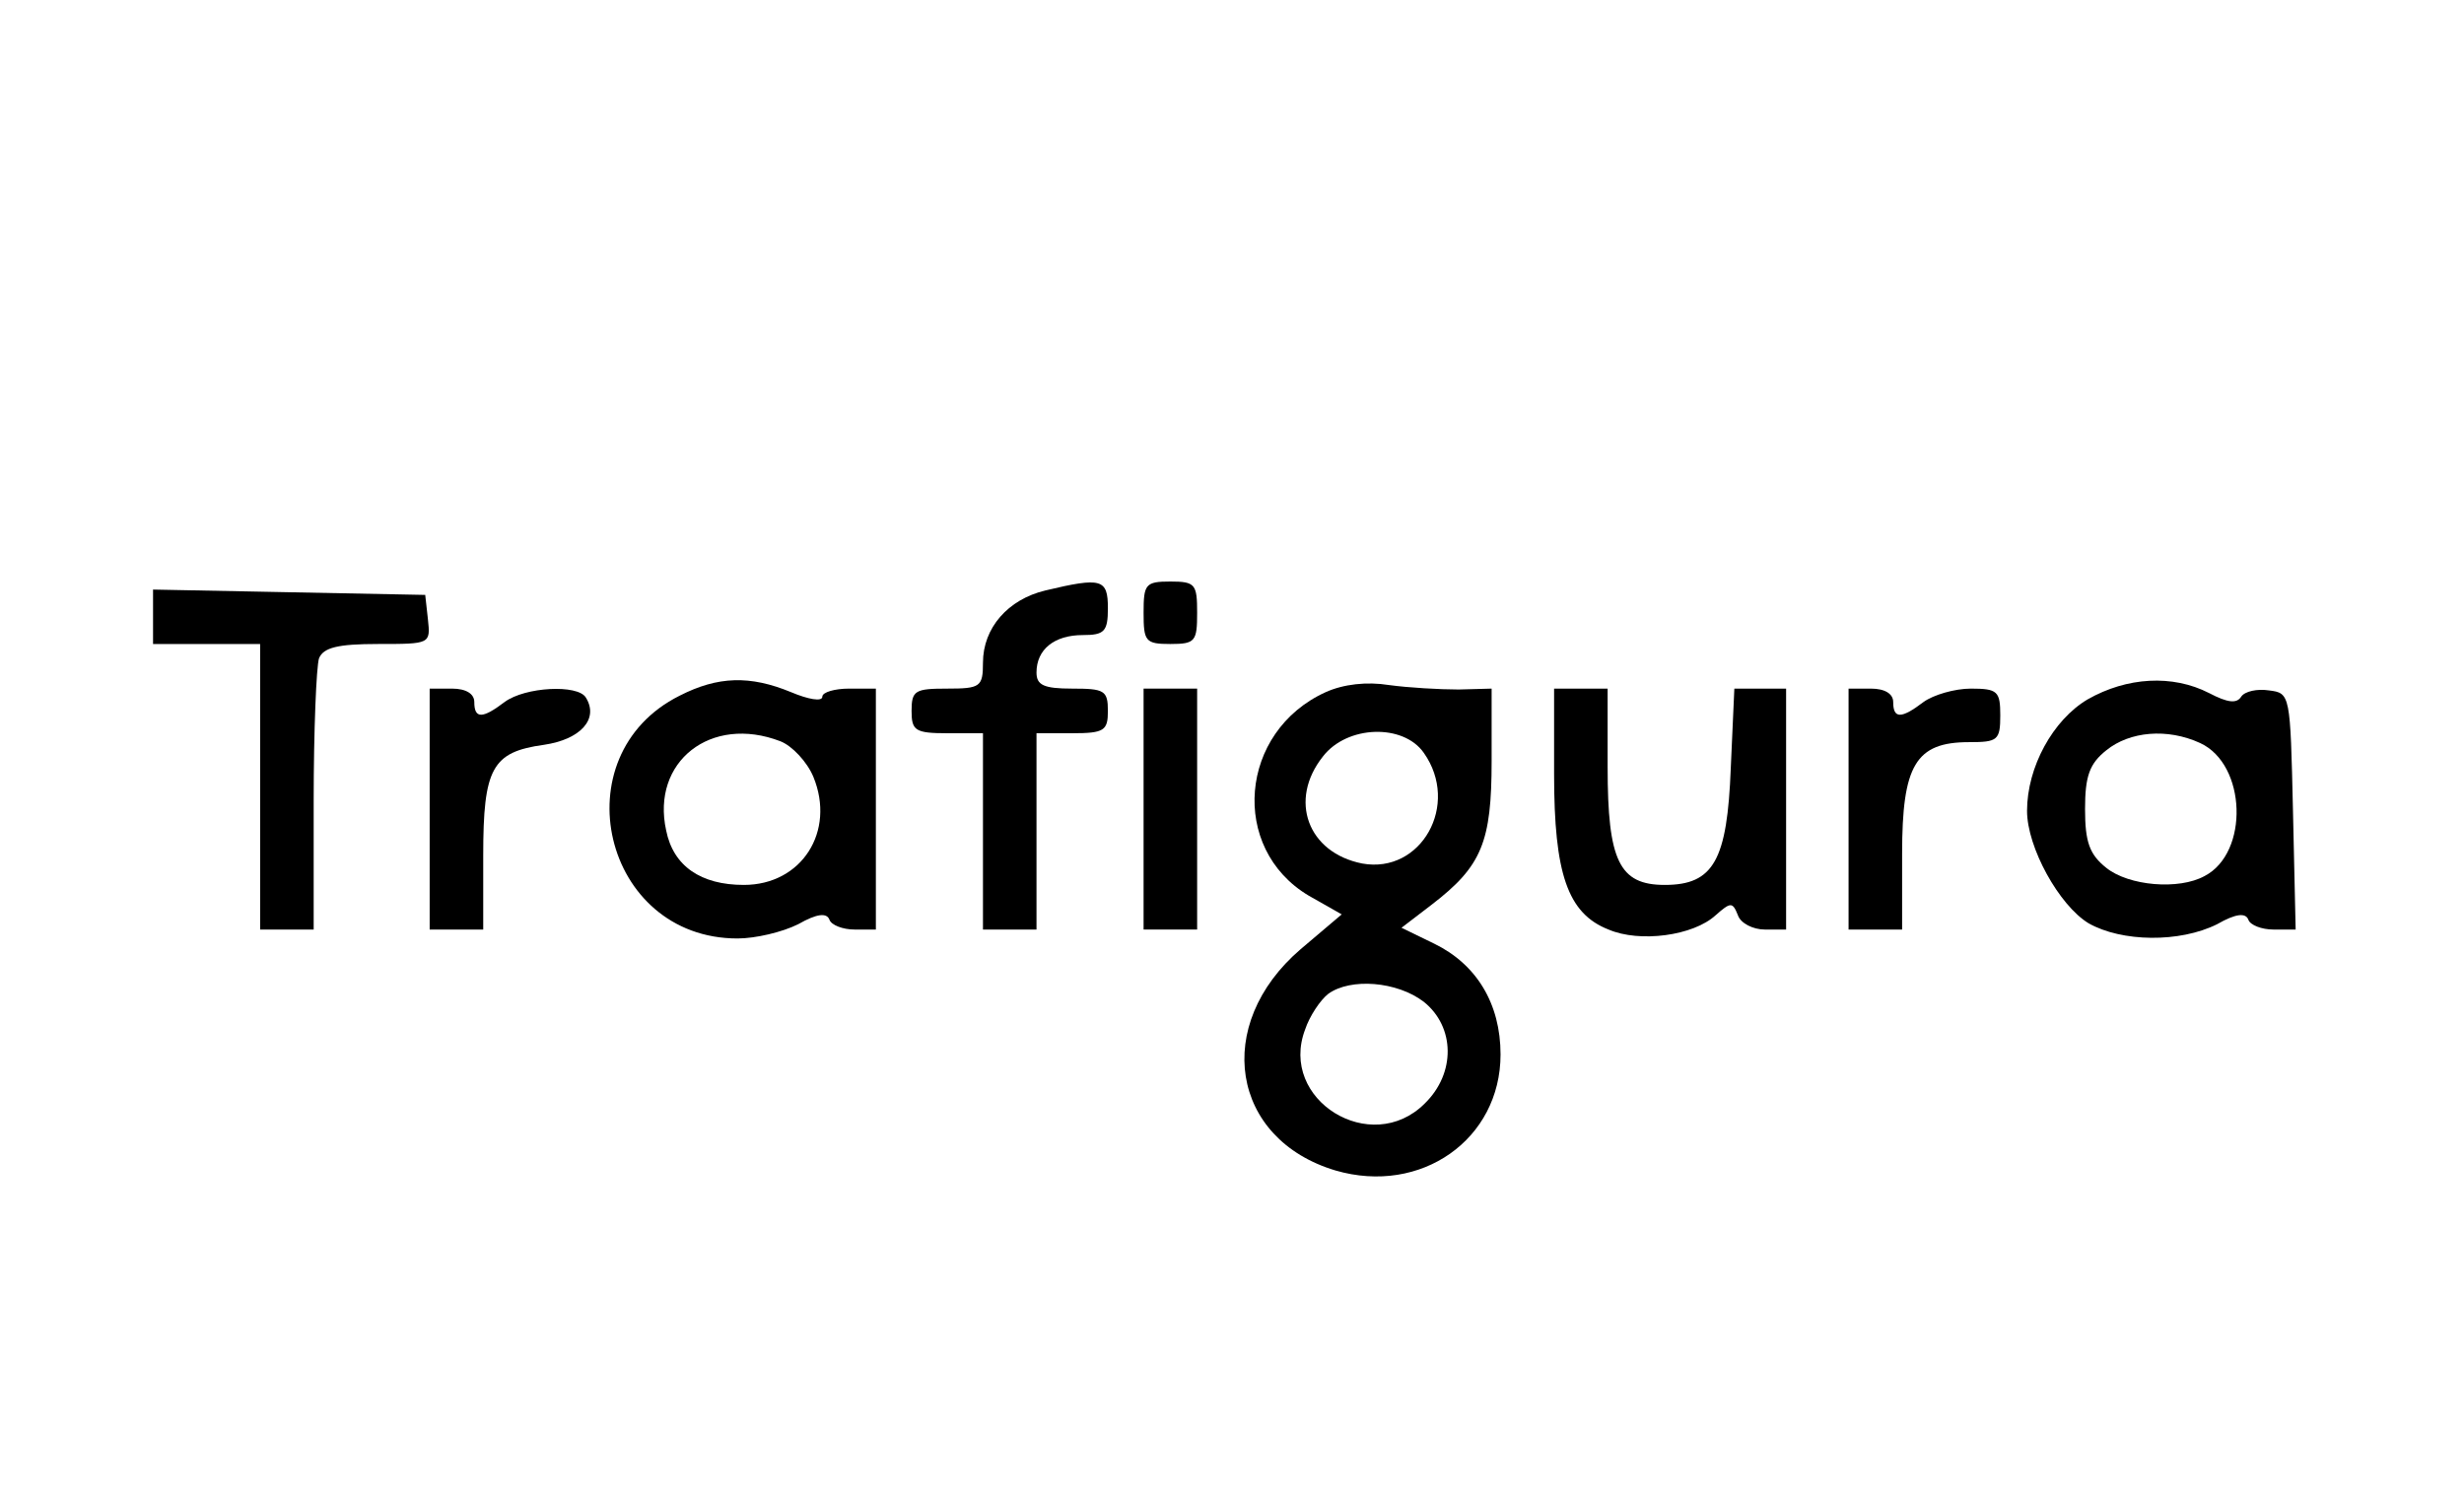
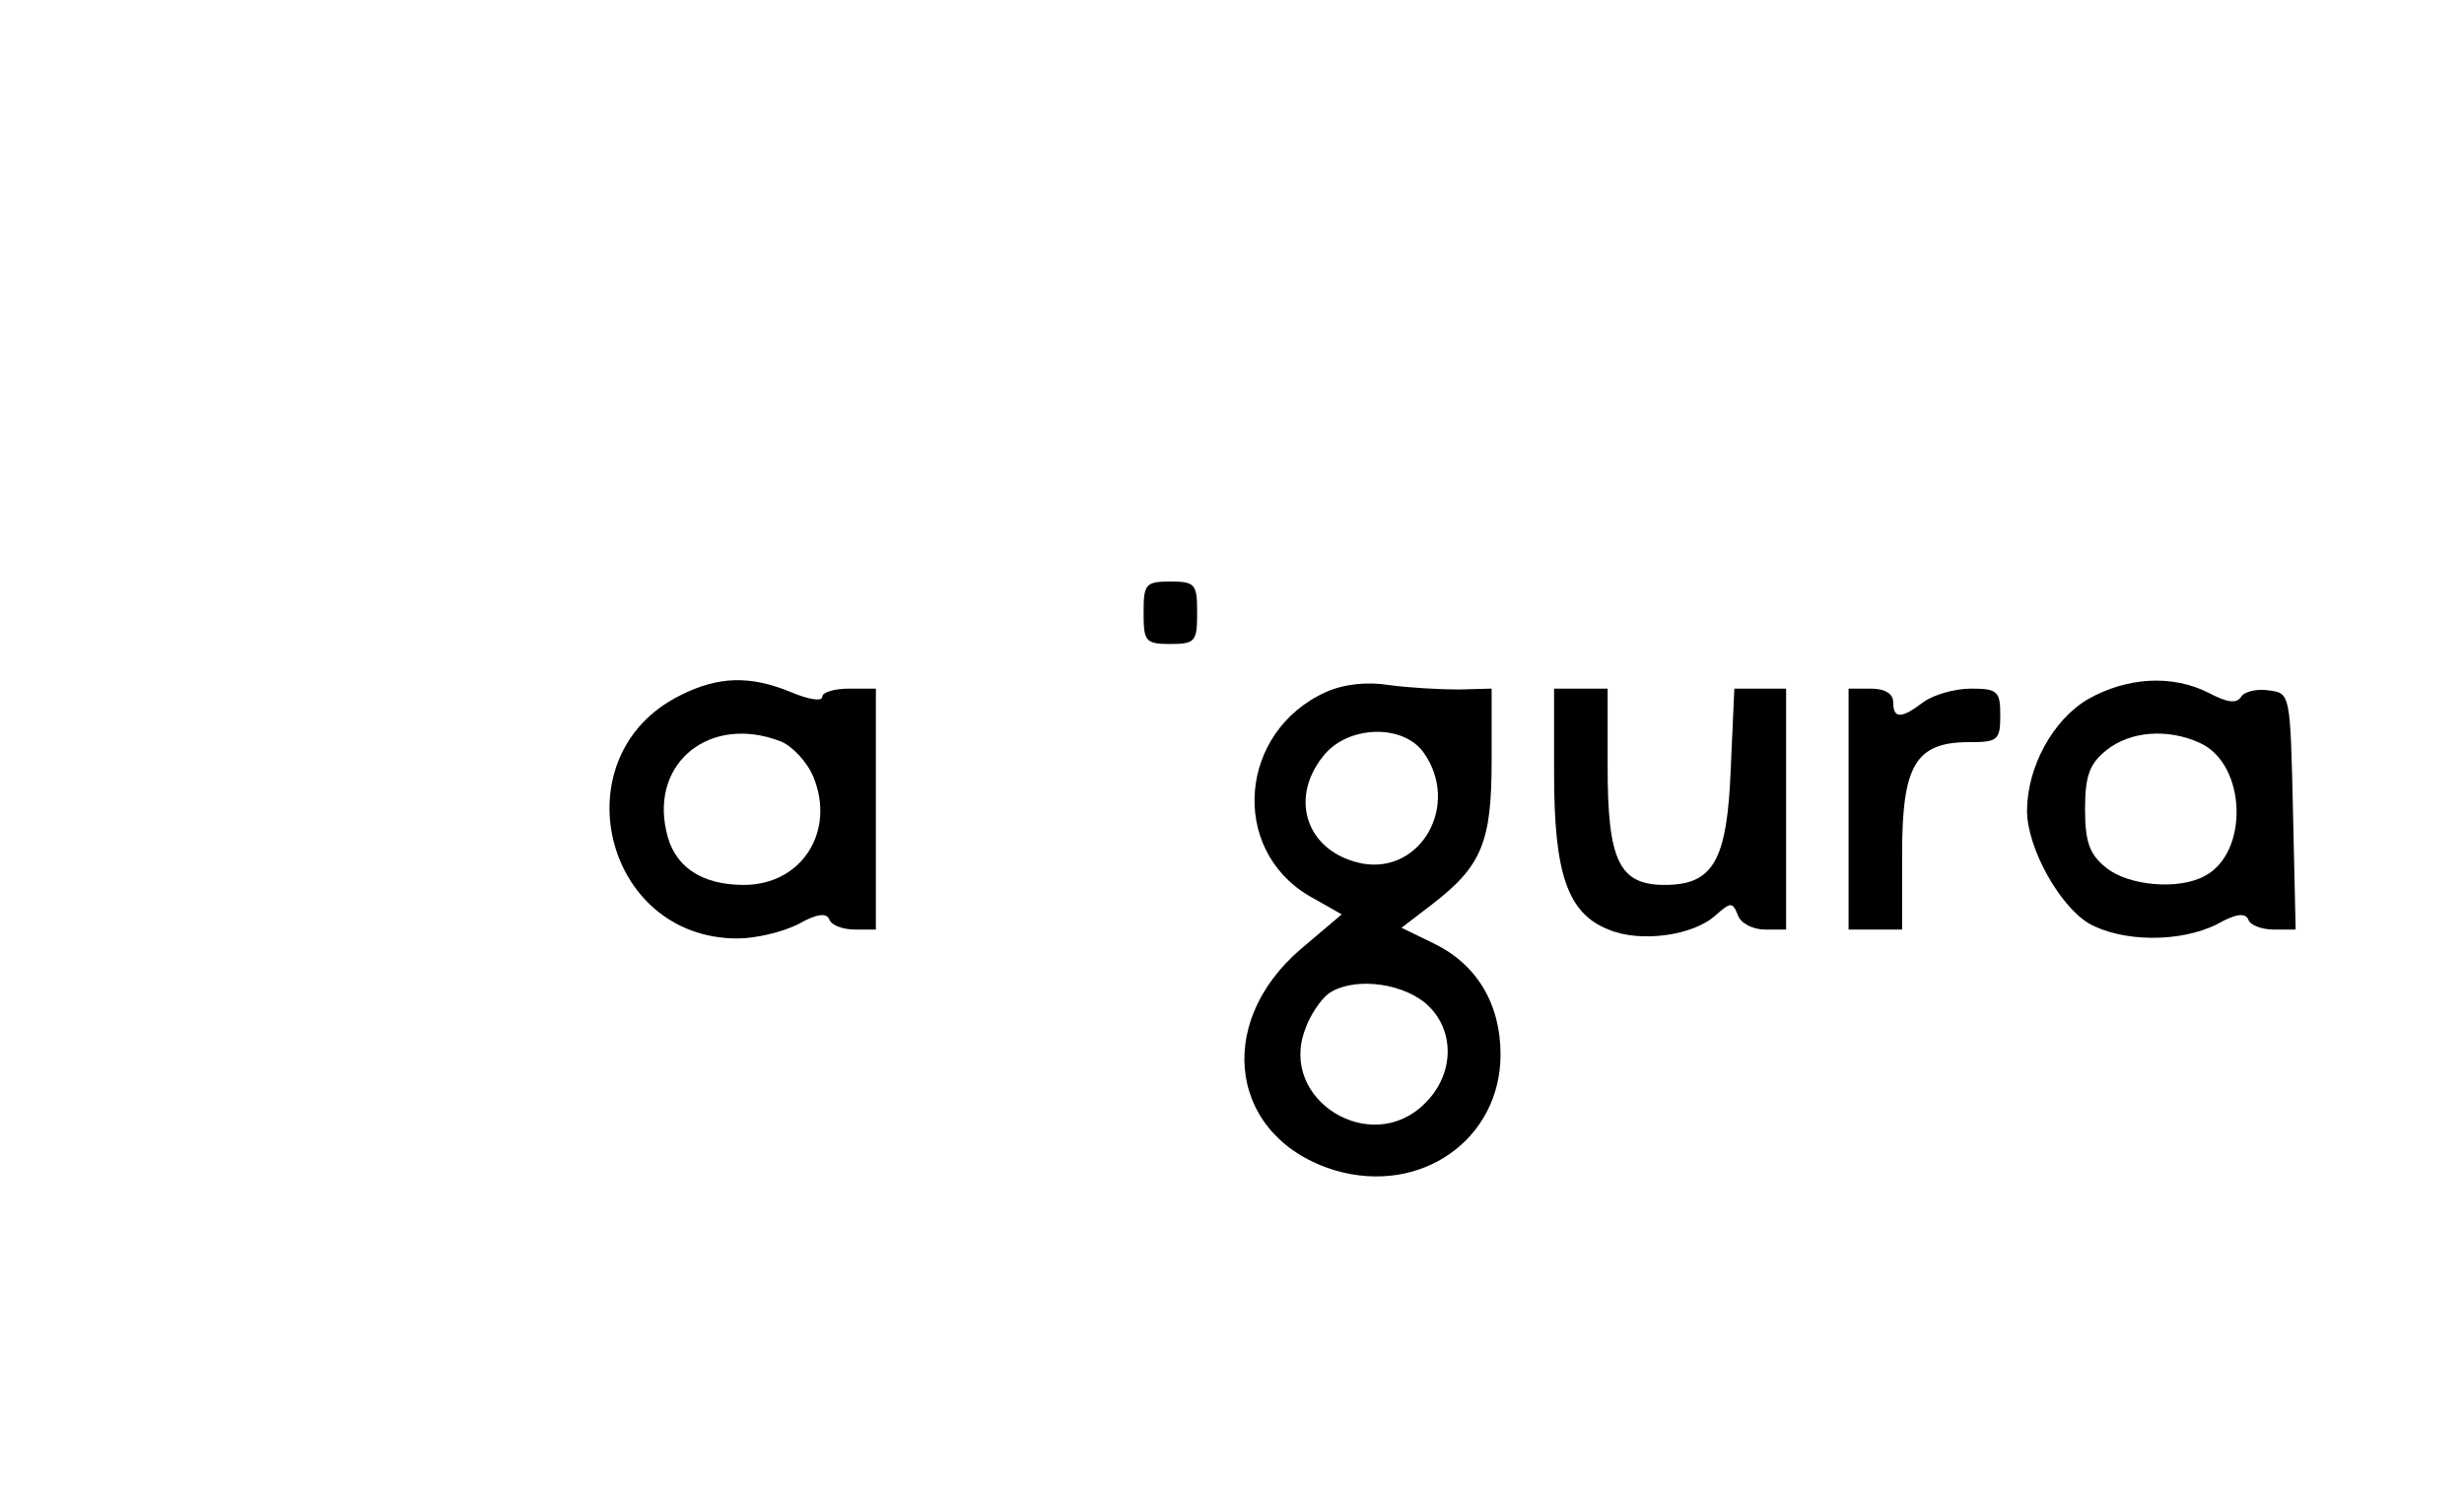
<svg xmlns="http://www.w3.org/2000/svg" width="161" height="98" viewBox="0 0 161 98" fill="none">
-   <path d="M68.309 38.583C65.86 39.166 64.228 41.032 64.228 43.306C64.228 44.88 64.053 44.997 61.895 44.997C59.796 44.997 59.563 45.114 59.563 46.455C59.563 47.737 59.796 47.913 61.895 47.913H64.228V54.327V60.74H65.977H67.726V54.327V47.913H70.059C72.158 47.913 72.391 47.737 72.391 46.455C72.391 45.114 72.158 44.997 70.059 44.997C68.193 44.997 67.726 44.764 67.726 43.947C67.726 42.431 68.892 41.498 70.758 41.498C72.158 41.498 72.391 41.265 72.391 39.749C72.391 37.825 71.983 37.708 68.309 38.583Z" fill="black" />
  <path d="M74.723 40.041C74.723 41.907 74.84 42.082 76.472 42.082C78.105 42.082 78.222 41.907 78.222 40.041C78.222 38.175 78.105 38 76.472 38C74.84 38 74.723 38.175 74.723 40.041Z" fill="black" />
-   <path d="M10 40.332V42.081H13.499H16.997V51.411V60.74H18.746H20.496V52.344C20.496 47.737 20.671 43.539 20.846 43.014C21.137 42.315 22.07 42.081 24.694 42.081C28.134 42.081 28.134 42.081 27.959 40.449L27.784 38.874L18.921 38.7L10 38.525V40.332Z" fill="black" />
  <path d="M44.402 45.463C36.589 49.37 39.388 61.324 48.192 61.324C49.359 61.324 51.108 60.915 52.157 60.391C53.382 59.691 54.023 59.633 54.198 60.099C54.315 60.449 55.073 60.74 55.831 60.74H57.23V52.869V44.997H55.481C54.548 44.997 53.732 45.23 53.732 45.522C53.732 45.871 52.799 45.697 51.691 45.23C49.009 44.122 46.91 44.181 44.402 45.463ZM50.991 48.437C51.749 48.729 52.74 49.778 53.149 50.77C54.606 54.326 52.391 57.825 48.601 57.825C45.802 57.825 43.994 56.6 43.528 54.268C42.536 49.778 46.443 46.688 50.991 48.437Z" fill="black" />
  <path d="M86.619 45.23C80.963 47.796 80.321 55.434 85.511 58.525L87.668 59.749L84.986 62.023C79.213 66.98 80.438 74.443 87.26 76.484C92.858 78.117 98.047 74.443 98.047 68.904C98.047 65.58 96.473 63.014 93.732 61.673L91.575 60.624L93.557 59.108C96.823 56.6 97.464 55.026 97.464 49.72V44.997L95.307 45.055C94.082 45.055 92.041 44.939 90.759 44.764C89.301 44.531 87.785 44.705 86.619 45.23ZM93.033 49.195C95.423 52.577 92.858 57.125 89.009 56.426C85.453 55.726 84.17 52.286 86.444 49.428C88.018 47.388 91.692 47.271 93.033 49.195ZM93.033 65.463C95.073 67.096 95.132 70.128 93.091 72.111C89.592 75.609 83.528 71.877 85.278 67.271C85.569 66.396 86.269 65.347 86.794 64.939C88.251 63.889 91.283 64.122 93.033 65.463Z" fill="black" />
  <path d="M136.414 45.697C134.14 47.038 132.449 50.128 132.449 52.985C132.449 55.376 134.548 59.166 136.472 60.332C138.63 61.557 142.42 61.615 144.869 60.391C146.093 59.691 146.735 59.633 146.91 60.099C147.026 60.449 147.784 60.74 148.542 60.74H150L149.825 52.985C149.65 45.347 149.65 45.288 148.251 45.114C147.493 44.997 146.676 45.172 146.443 45.522C146.152 45.988 145.569 45.93 144.344 45.288C141.953 44.064 138.98 44.239 136.414 45.697ZM143.761 48.554C146.793 49.953 146.968 55.726 144.053 57.242C142.362 58.175 139.096 57.883 137.638 56.717C136.531 55.842 136.239 55.026 136.239 52.869C136.239 50.711 136.531 49.895 137.638 49.02C139.155 47.796 141.604 47.562 143.761 48.554Z" fill="black" />
-   <path d="M28.075 52.869V60.74H29.825H31.574V55.901C31.574 50.187 32.157 49.137 35.539 48.67C37.93 48.321 39.154 46.98 38.279 45.58C37.755 44.705 34.315 44.88 32.973 45.872C31.516 46.98 30.991 46.98 30.991 45.872C30.991 45.347 30.466 44.997 29.533 44.997H28.075V52.869Z" fill="black" />
-   <path d="M74.723 52.869V60.74H76.472H78.222V52.869V44.997H76.472H74.723V52.869Z" fill="black" />
  <path d="M101.546 50.595C101.546 57.067 102.42 59.691 105.103 60.74C107.143 61.615 110.642 61.149 112.1 59.807C113.091 58.933 113.207 58.933 113.557 59.807C113.732 60.332 114.549 60.74 115.307 60.74H116.706V52.869V44.997H115.015H113.324L113.091 50.187C112.858 56.192 111.983 57.825 108.776 57.825C105.802 57.825 105.044 56.251 105.044 50.128V44.997H103.295H101.546V50.595Z" fill="black" />
  <path d="M120.787 52.869V60.74H122.537H124.286V55.784C124.286 50.012 125.161 48.495 128.659 48.495C130.525 48.495 130.7 48.379 130.7 46.746C130.7 45.172 130.525 44.997 128.776 44.997C127.726 44.997 126.327 45.405 125.685 45.872C124.228 46.98 123.703 46.98 123.703 45.872C123.703 45.347 123.178 44.997 122.245 44.997H120.787V52.869Z" fill="black" />
</svg>